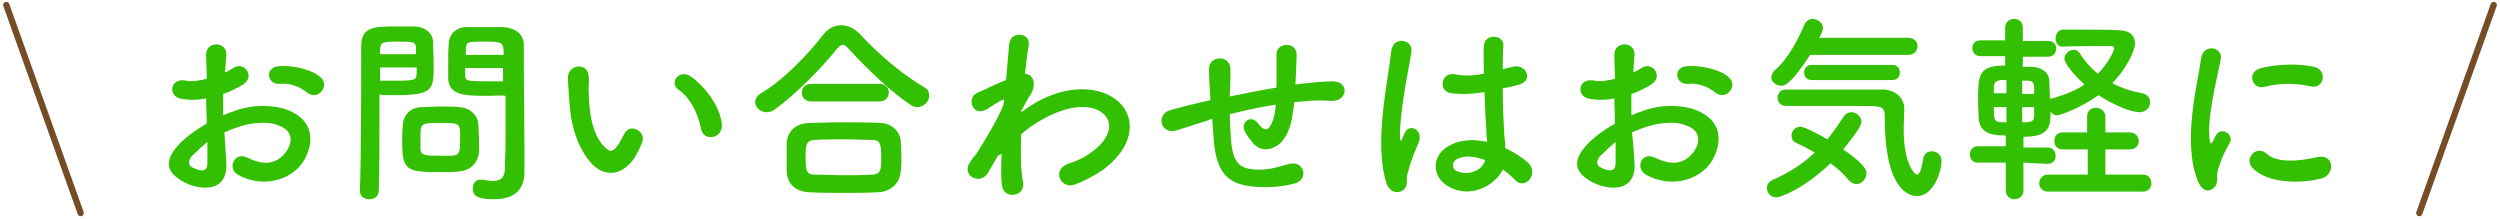
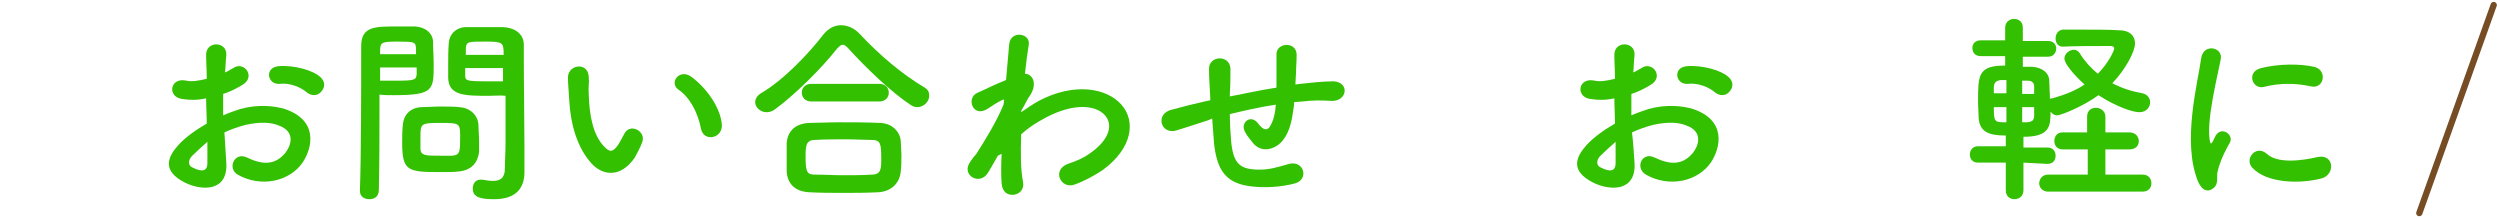
<svg xmlns="http://www.w3.org/2000/svg" version="1.1" x="0px" y="0px" width="396.6px" height="34.7px" viewBox="0 0 396.6 34.7" style="enable-background:new 0 0 396.6 34.7;" xml:space="preserve">
  <style type="text/css">
	.st0{fill:#754C24;}
	.st1{fill:#009245;}
	.st2{fill:#32C000;}
	.st3{fill:#FA9F00;}
	.st4{fill:#8C6239;}
	.st5{fill:none;stroke:#754C24;stroke-linecap:round;stroke-miterlimit:10;}
</style>
  <g id="レイヤー">
    <g>
      <path class="st2" d="M35.9,25.8c0.3,4.6-3.8,4.5-6.5,3.2c-3.8-1.9-2.8-4.1-1.1-6c1-1.1,2.6-2.3,4.5-3.4c0-1.3-0.1-2.7-0.1-4    c-1.3,0.3-2.6,0.3-3.8,0.1c-2.4-0.3-2-3.5,0.7-2.9c0.8,0.2,2,0,3.2-0.3c0-1.5-0.1-2.5-0.1-3.7c-0.1-2.4,3.4-2.3,3.2,0    c-0.1,0.7-0.1,1.7-0.2,2.7c0.5-0.2,0.9-0.5,1.3-0.7c1.7-1.2,3.7,1.4,1.4,2.7c-1,0.6-2,1.1-3,1.4c0,1,0,2.2,0,3.4    c0.9-0.4,1.8-0.7,2.7-1c2.8-0.8,5.5-0.5,7.1,0c5.3,1.8,4.4,6.1,2.8,8.5c-2.1,3-6.6,4-10.3,1.9C36,26.7,37.2,24,39.2,25    c2.5,1.2,4.5,1.2,6.1-0.8c0.8-1,1.7-3.3-1.1-4.3c-1.2-0.5-2.9-0.6-5.2-0.1c-1.2,0.3-2.3,0.7-3.4,1.2    C35.7,22.7,35.8,24.4,35.9,25.8z M30.5,24.7c-0.7,0.7-0.7,1.6,0.1,1.9c1.4,0.7,2.3,0.6,2.3-0.7c0-0.9,0-2,0-3.4    C32,23.3,31.2,24,30.5,24.7z M48.6,14.6c-0.8-0.7-2.6-1.5-4.2-1.3c-2,0.2-2.5-2.6-0.2-2.8c2.3-0.2,5.5,0.6,6.7,1.8    c0.8,0.8,0.6,1.7,0,2.3C50.4,15.2,49.4,15.3,48.6,14.6z" />
      <path class="st2" d="M58.6,31.6c-0.8,0-1.5-0.4-1.5-1.3c0,0,0,0,0-0.1c0.2-5.9,0.2-16,0.2-22.9c0-3.1,2.2-3.1,5.5-3.1    c1.2,0,2.5,0,3.1,0c1.6,0.1,2.8,1.1,2.8,2.5c0,1.1,0.1,2.3,0.1,3.5c0,4.1,0,4.9-6.4,4.9c-0.8,0-1.6,0-2.2-0.1c0,0.8,0,1.8,0,2.8    c0,3.4,0,7.8-0.1,12.3C60.1,31.2,59.4,31.6,58.6,31.6z M66,8.7c0-0.4,0-0.8,0-1.1c-0.1-0.9-0.2-1-2.8-1c-2.6,0-2.8,0.1-2.9,1.2    c0,0.3,0,0.5,0,0.8H66z M60.3,10.8v2c0.4,0,1.4,0,2.4,0c3.1,0,3.3-0.1,3.4-1c0-0.3,0-0.7,0-1.1H60.3z M72.8,27.2    c-0.7,0.1-1.8,0.1-2.8,0.1c-5.3,0-6.2-0.1-6.2-4.7c0-0.9,0-1.8,0.1-2.7c0.1-1.7,1.2-2.8,2.9-2.9c0.8,0,2-0.1,3.1-0.1    c1.2,0,2.3,0,3,0.1c1.6,0.1,2.9,1.2,3,2.8c0,0.8,0.1,1.7,0.1,2.6c0,0.5,0,1.1,0,1.7C75.8,25.8,74.8,27,72.8,27.2z M73,21.5    c0-2-0.2-2-3.2-2c-3.1,0-3.1,0.1-3.1,2.4c0,0.6,0,1.3,0,1.8c0.1,1,0.9,1,3.1,1c0.7,0,1.5,0,1.9,0C73,24.6,73,24.1,73,21.5z     M77.6,15.2c-3.8,0-6.4,0-6.5-2.8c0-0.6,0-1.3,0-2.1c0-1.2,0-2.4,0.1-3.5c0.1-1.4,1.2-2.5,2.8-2.5c0.6,0,2,0,3.3,0    c0.9,0,1.8,0,2.4,0c2.4,0.1,3.4,1.4,3.4,2.8c0,0.8,0,1.6,0,2.4c0,4.8,0.1,9.8,0.1,13.8c0,1.5,0,2.8,0,4c0,2.3-1.1,4.3-4.8,4.3    c-2.2,0-3.4-0.3-3.4-1.7c0-0.7,0.4-1.4,1.2-1.4c0.1,0,0.2,0,0.3,0c0.6,0.1,1.2,0.2,1.7,0.2c1.1,0,1.9-0.4,1.9-2    c0-1.3,0.1-2.7,0.1-4c0-2.1,0-4.3,0-6.2c0-0.4,0-0.9,0-1.3C79.4,15.1,78.5,15.2,77.6,15.2z M79.9,8.7c0-2-0.1-2.1-3-2.1    c-2.6,0-2.9,0-3,1c0,0.3,0,0.7,0,1.1H79.9z M79.9,10.8h-6.1c0,0.4,0,0.7,0,1.1c0,0.9,0.1,1,3.5,1c1.1,0,2.1,0,2.5,0V10.8z" />
      <path class="st2" d="M93.9,26c-2.3-2.5-3.4-6.2-3.6-10.2c-0.1-1.8-0.2-2.4-0.2-3.6c0.1-2,3.2-2.4,3.3,0c0.1,1.2-0.1,1.3,0,2.8    c0.1,3.4,0.7,6.5,2.5,8.3c0.8,0.8,1.2,0.9,2-0.1c0.4-0.5,0.8-1.4,1.1-1.9c0.9-1.9,3.5-0.5,2.9,1.2c-0.3,0.9-0.9,1.9-1.2,2.5    C98.5,28.2,95.7,27.9,93.9,26z M111.2,20.4c-0.5-2.6-1.8-5-3.6-6.2c-1.5-1.1,0.2-3.4,2.1-2c2.3,1.7,4.5,4.7,4.8,7.4    C114.8,22,111.6,22.6,111.2,20.4z" />
      <path class="st2" d="M145.5,17c-0.3,0-0.7-0.1-1.1-0.4c-2.9-1.9-7-5.8-9.8-8.9c-0.4-0.4-0.6-0.6-0.9-0.6c-0.3,0-0.5,0.2-0.9,0.6    c-2.5,3.2-6.8,7.4-9.8,9.6c-0.5,0.4-1,0.5-1.4,0.5c-1,0-1.8-0.8-1.8-1.6c0-0.5,0.3-1,0.9-1.4c3.5-2,7.6-6.3,9.9-9.3    c0.8-1,1.8-1.5,2.8-1.5c1.1,0,2.2,0.5,3.1,1.5c3,3.2,6.5,6.2,10.2,8.4c0.5,0.3,0.7,0.7,0.7,1.2C147.5,16,146.6,17,145.5,17z     M139.3,30.5c-1.9,0.1-3.7,0.1-5.5,0.1c-1.8,0-3.6,0-5.4-0.1c-2.3-0.1-3.5-1.4-3.6-3.3c0-0.6,0-1.2,0-1.9c0-0.9,0-1.8,0-2.6    c0.1-1.5,1-3.1,3.6-3.2c1.3,0,3-0.1,4.7-0.1c2.1,0,4.4,0,6.4,0.1c2,0,3.3,1.4,3.4,2.9c0,0.7,0.1,1.5,0.1,2.3c0,0.8,0,1.6-0.1,2.4    C142.8,28.9,141.5,30.4,139.3,30.5z M128.7,16.1c-1,0-1.5-0.7-1.5-1.4s0.5-1.4,1.5-1.4h10.8c1,0,1.5,0.7,1.5,1.4s-0.5,1.4-1.5,1.4    H128.7z M139.8,25.2c0-2.4-0.1-3-1.5-3c-1.2,0-2.6-0.1-4-0.1c-1.7,0-3.5,0-5,0.1c-1.5,0-1.5,1-1.5,2.8c0,2.4,0.3,2.7,1.5,2.7    c1.4,0,2.9,0.1,4.4,0.1c1.6,0,3.1,0,4.6-0.1C139.8,27.7,139.8,26.7,139.8,25.2z" />
      <path class="st2" d="M158.3,24.7c-0.4,0.7-0.9,1.6-1.5,2.6c-1.3,2.3-4.4,0.5-2.9-1.6c0.4-0.6,0.7-1,1-1.3c1.4-2.2,3.3-5.3,4.3-7.8    l0.1-0.8c-0.1,0-0.2,0-0.4,0.1c-0.8,0.4-1.5,0.9-2.3,1.4c-2.3,1.4-3.4-1.8-1.5-2.6c1.2-0.5,2.9-1.4,4.5-2c0.2-2.3,0.4-4.4,0.5-5.7    c0.2-2.2,3.4-1.8,3.1,0.1c-0.2,1.2-0.4,2.7-0.6,4.6c1.2,0,2.1,1.6,0.7,3.6c-0.2,0.2-0.6,1.1-1.3,2.3v0.2c1-0.7,1.9-1.3,2.8-1.8    c5.7-3,10.8-2,13.1,0.6c2.3,2.6,1.8,6.9-3,10.4c-1.2,0.8-3,1.8-4.5,2.3c-2.1,0.7-3.6-2.3-1-3.3c1.5-0.5,2.6-1,3.4-1.6    c3.4-2.3,3.8-4.8,2.4-6.2c-1.4-1.5-4.8-1.9-9.2,0.4c-1.7,0.9-2.9,1.7-4,2.7c-0.1,2.9-0.1,5.6,0.3,7.6c0.2,1.2-0.6,1.9-1.5,2    c-0.9,0.1-1.8-0.4-1.9-1.8c-0.1-1.2-0.1-2.8,0-4.7L158.3,24.7z" />
      <path class="st2" d="M191.6,19.1c-2.8,0.9-4,1.3-5,1.6c-2.5,0.7-3.4-2.7-0.7-3.3c1.4-0.4,3.8-1,5.2-1.3l0.9-0.2v-0.4    c-0.1-1.9-0.2-3.2-0.2-4.5c-0.1-2.2,3.3-2.4,3.4-0.1c0,1,0,2.5-0.1,4l0,0.4c2.1-0.4,4.8-1,7.4-1.4c0-1,0-1.9,0-2.7    c0-0.7,0-1,0-1.3c0-0.3,0-0.5,0-1.2c-0.1-2,3.2-2.2,3.2,0c0,1.1-0.1,2-0.1,2.9c0,0.5-0.1,1.2-0.1,1.8c0.3,0,0.5-0.1,0.8-0.1    c1.8-0.2,3.6-0.4,5.3-0.4c2.6,0.2,2.1,3.3-0.5,3.1c-1.6-0.1-2.9-0.1-4.5,0.1c-0.4,0-0.9,0.1-1.3,0.1c0,0.5-0.1,1.1-0.2,1.7    c-0.3,2.2-1,4.2-2.5,5.2c-1.2,0.8-2.8,0.9-3.9-0.5c-0.4-0.5-0.9-1.1-1.2-1.7c-0.8-1.4,0.9-2.9,2.1-1.3c0.9,1.2,1.5,1.1,1.9,0.4    c0.5-0.8,0.8-2,0.9-3.4c-2.7,0.4-5.2,1-7.3,1.5c0,1.5,0.1,3,0.2,4.2c0.3,3.5,1.3,4.5,4,4.6c2,0.1,3.4-0.4,5.2-0.9    c2.4-0.6,3.2,2.5,0.9,3.1c-2.2,0.6-4.8,0.7-6.6,0.5c-4.2-0.4-5.7-2.4-6.2-6.8c-0.1-1.2-0.2-2.6-0.3-4L191.6,19.1z" />
-       <path class="st2" d="M219.9,28.9c-1-3.2-0.9-7.4-0.5-11.2s1.1-7.5,1.3-9.5c0.2-2.6,3.6-2,3.2,0.1c-0.2,1.4-0.8,4.2-1.2,6.9    c-0.4,2.7-0.7,5.4-0.6,6.7c0.1,0.6,0.1,0.7,0.4,0c0.1-0.2,0.3-0.8,0.4-0.9c0.7-1.5,3.2-0.4,2,2c-0.4,0.9-0.7,1.7-1,2.5    s-0.4,1.5-0.6,2c-0.3,0.9,0.2,1.8-0.6,2.6C221.8,30.8,220.4,30.6,219.9,28.9z M229.8,29.6c-2.8-1.6-2.8-5.2,0.5-6.7    c1.7-0.8,3.7-0.8,5.6-0.4c0-0.5-0.1-1-0.1-1.6c-0.1-1.3-0.2-3.8-0.3-6.3c-1.7,0.3-3.4,0.4-5.2,0.2c-2.2-0.2-1.8-3.5,0.6-3    c1.4,0.3,2.9,0.2,4.5-0.1c0-1.8-0.1-3.4,0-4.4c0.1-2.1,3.2-1.8,3.1-0.1c-0.1,0.9-0.1,2.2-0.1,3.8c0.5-0.2,1.1-0.3,1.6-0.4    c2.1-0.6,3.5,2.3,0.7,2.9c-0.8,0.2-1.5,0.4-2.3,0.5c0,2.5,0.1,5,0.2,6.6c0,0.8,0.2,1.9,0.2,2.9c1.3,0.6,2.6,1.4,3.6,2.3    c1.8,1.7-0.4,4.4-2,2.8c-0.6-0.6-1.2-1.2-2-1.7C237.2,29.4,233.3,31.6,229.8,29.6z M235.6,25.4c-1.6-0.6-3.2-0.8-4.4-0.2    c-0.8,0.4-1,1.4-0.2,1.9C232.6,27.9,235.1,27.3,235.6,25.4L235.6,25.4z" />
      <path class="st2" d="M259.3,25.8c0.3,4.6-3.8,4.5-6.5,3.2c-3.8-1.9-2.8-4.1-1.1-6c1-1.1,2.6-2.3,4.5-3.4c0-1.3-0.1-2.7-0.1-4    c-1.3,0.3-2.6,0.3-3.8,0.1c-2.4-0.3-2-3.5,0.7-2.9c0.8,0.2,2,0,3.2-0.3c0-1.5-0.1-2.5-0.1-3.7c-0.1-2.4,3.4-2.3,3.2,0    c-0.1,0.7-0.1,1.7-0.2,2.7c0.5-0.2,0.9-0.5,1.3-0.7c1.7-1.2,3.7,1.4,1.4,2.7c-1,0.6-2,1.1-3,1.4c0,1,0,2.2,0,3.4    c0.9-0.4,1.8-0.7,2.7-1c2.8-0.8,5.5-0.5,7.1,0c5.3,1.8,4.4,6.1,2.8,8.5c-2.1,3-6.6,4-10.3,1.9c-1.8-1.1-0.6-3.7,1.4-2.7    c2.5,1.2,4.5,1.2,6.1-0.8c0.8-1,1.7-3.3-1.1-4.3c-1.2-0.5-2.9-0.6-5.2-0.1c-1.2,0.3-2.3,0.7-3.4,1.2    C259.1,22.7,259.2,24.4,259.3,25.8z M253.9,24.7c-0.7,0.7-0.7,1.6,0.1,1.9c1.4,0.7,2.3,0.6,2.3-0.7c0-0.9,0-2,0-3.4    C255.4,23.3,254.6,24,253.9,24.7z M272,14.6c-0.8-0.7-2.6-1.5-4.2-1.3c-2,0.2-2.5-2.6-0.2-2.8c2.3-0.2,5.5,0.6,6.7,1.8    c0.8,0.8,0.6,1.7,0,2.3C273.8,15.2,272.8,15.3,272,14.6z" />
-       <path class="st2" d="M281.8,31.3c-0.9,0-1.5-0.7-1.5-1.5c0-0.5,0.3-1,1-1.3c2.5-1.1,4.7-2.5,6.6-4.3c-1-0.6-2-1.1-2.9-1.5    c-0.6-0.3-0.8-0.7-0.8-1.2c0-0.7,0.6-1.4,1.4-1.4c0.7,0,3.1,1.3,4.3,2c0.9-1.1,1.7-2.3,2.6-3.6c0.3-0.5,0.8-0.7,1.2-0.7    c0.8,0,1.6,0.7,1.6,1.5c0,0.3-0.1,1-2.9,4.4c3.4,2.3,3.7,3.3,3.7,3.8c0,0.9-0.8,1.7-1.6,1.7c-0.4,0-0.8-0.2-1.2-0.6    c-0.8-1-1.8-1.9-2.9-2.7C286,30.1,282.4,31.3,281.8,31.3z M287.1,8.8c-3,4.6-4,4.8-4.5,4.8c-0.8,0-1.6-0.6-1.6-1.3    c0-0.4,0.2-0.7,0.5-1.1c2.3-2,3.7-4.9,4.8-7.4c0.3-0.5,0.7-0.8,1.2-0.8c0.8,0,1.7,0.6,1.7,1.4c0,0.2,0,0.5-0.6,1.6l14.2,0    c0.9,0,1.4,0.7,1.4,1.3c0,0.7-0.5,1.4-1.4,1.4H287.1z M283.3,16.8c-0.8,0-1.3-0.6-1.3-1.3c0-0.6,0.4-1.3,1.3-1.3    c15.3,0,15.3,0,15.3,0c1.8,0,3.5,1.1,3.5,3.1c0,0.8-0.1,2-0.1,3.3c0,5.5,1.8,7.1,2.1,7.1c0.4,0,0.7-0.7,1-2.5    c0.1-0.8,0.7-1.2,1.3-1.2c0.8,0,1.6,0.5,1.6,1.5c0,1.8-1.3,5.6-3.9,5.6c-0.7,0-5.1-0.2-5.1-12.4c0-0.9,0-1.8-1.4-1.8    C297.6,16.8,297.6,16.8,283.3,16.8z M287.4,12.7c-0.8,0-1.2-0.6-1.2-1.2c0-0.6,0.4-1.2,1.2-1.2h12.8c0.8,0,1.2,0.6,1.2,1.2    c0,0.6-0.4,1.2-1.2,1.2H287.4z" />
      <path class="st2" d="M321,25.8v4.4c0,0.9-0.7,1.4-1.4,1.4c-0.7,0-1.4-0.4-1.4-1.4v-4.4l-4.4,0c-0.9,0-1.3-0.6-1.3-1.3    c0-0.6,0.4-1.3,1.3-1.3l4.4,0v-1.7c-2.9,0-4.1-0.7-4.3-2.7c0-0.7-0.1-1.7-0.1-2.7c0-4.2,0-5.7,4.3-5.7V8.9l-3.9,0    c-0.9,0-1.3-0.6-1.3-1.3c0-0.6,0.4-1.2,1.3-1.2l3.9,0V4.4c0-0.9,0.7-1.4,1.4-1.4c0.7,0,1.4,0.4,1.4,1.4v2.1l4,0    c0.9,0,1.3,0.6,1.3,1.2c0,0.6-0.4,1.3-1.3,1.3l-4,0v1.6c0.6,0,1.2,0,1.5,0c1.5,0.1,2.7,0.9,2.7,2.3c0,0.8,0.1,1.8,0.1,2.8    c0.1-0.1,0.2-0.1,0.4-0.1c2.1-0.6,3.8-1.3,5.1-2.2c-1.6-1.4-3.2-3.3-3.2-4.1c0-0.8,0.8-1.4,1.5-1.4c0.4,0,0.7,0.2,0.9,0.5    c0.8,1.3,1.8,2.4,2.9,3.3c1.7-1.7,2.6-3.7,2.6-4c0-0.3-0.3-0.4-0.5-0.4c-0.4,0-0.7,0-1.2,0c-1.9,0-4.5,0-6.5,0.1h0    c-0.7,0-1.1-0.6-1.1-1.3c0-0.7,0.4-1.3,1.1-1.4c1.1,0,2.3,0,3.6,0c1.9,0,3.8,0,5.3,0.1c1.9,0,2.6,1,2.6,2.1c0,1.2-1.4,4-3.6,6.3    c1.5,0.8,3.1,1.3,4.8,1.6c0.8,0.2,1.2,0.8,1.2,1.4c0,0.8-0.6,1.6-1.7,1.6c-1.2,0-3.9-1-6.5-2.7c-2.3,1.7-5.9,3.2-6.6,3.2    c-0.4,0-0.8-0.3-1-0.6c0,2.3-0.1,4-4.3,4v1.7l3.8,0c0.9,0,1.3,0.6,1.3,1.3c0,0.7-0.4,1.3-1.3,1.3L321,25.8z M318.3,17h-2    c0,2.4,0.1,2.4,2,2.4V17z M318.3,12.7c-0.4,0-0.7,0-0.9,0c-0.9,0.1-1.1,0.6-1.1,1.2c0,0.3,0,0.6,0,0.9h2L318.3,12.7z M322.7,14.9    c0-0.4,0-0.9,0-1.2c0-0.5-0.3-0.9-1-0.9c-0.1,0-0.5,0-0.9,0v2.1H322.7z M320.8,17v2.4c0.4,0,0.7,0,0.8,0c0.7-0.1,1-0.2,1.1-0.9    c0-0.4,0-0.9,0-1.5H320.8z M324.9,30.4c-0.9,0-1.4-0.7-1.4-1.3c0-0.7,0.5-1.4,1.4-1.4l6.3,0l0-4l-4,0c-0.9,0-1.3-0.7-1.3-1.3    c0-0.7,0.4-1.4,1.3-1.4l3.9,0v-2.5c0-1,0.7-1.4,1.4-1.4s1.5,0.5,1.5,1.4v2.5l3.8,0c1,0,1.5,0.7,1.5,1.4s-0.5,1.3-1.5,1.3l-3.8,0    l0,4l5.9,0c1,0,1.4,0.7,1.4,1.4c0,0.7-0.5,1.3-1.4,1.3H324.9z" />
      <path class="st2" d="M348.7,28.8c-2.6-6.3,0-15.8,0.5-19.6c0.4-2.4,3.5-1.7,3.1,0.2c-0.5,2.6-2.4,10.1-1.7,13.1    c0.1,0.4,0.2,0.3,0.4,0c0.1-0.2,0.4-0.8,0.5-1c1-1.6,3,0,2.2,1.2c-1.2,2.1-1.7,3.6-1.9,4.5c-0.2,0.9,0.2,1.9-0.6,2.6    S349.4,30.4,348.7,28.8z M357.3,26.6c-1.3-1.4,0.6-3.7,2.3-2.2c1.7,1.6,5.6,1.1,8.1,0.5c2.6-0.5,2.8,2.8,0.6,3.4    C364.9,29.2,359.6,29.1,357.3,26.6z M359.1,13.8c-1.8,0.4-2.8-2.4-0.4-3c2.8-0.7,6.2-0.7,8.4-0.2s1.6,3.6-0.5,3.1    C364.3,13.2,361.8,13.1,359.1,13.8z" />
    </g>
-     <line class="st5" x1="1" y1="0.8" x2="12.8" y2="33.8" />
    <line class="st5" x1="395.6" y1="0.8" x2="383.8" y2="33.8" />
  </g>
  <g id="コピー用">
</g>
  <g id="説明">
</g>
</svg>